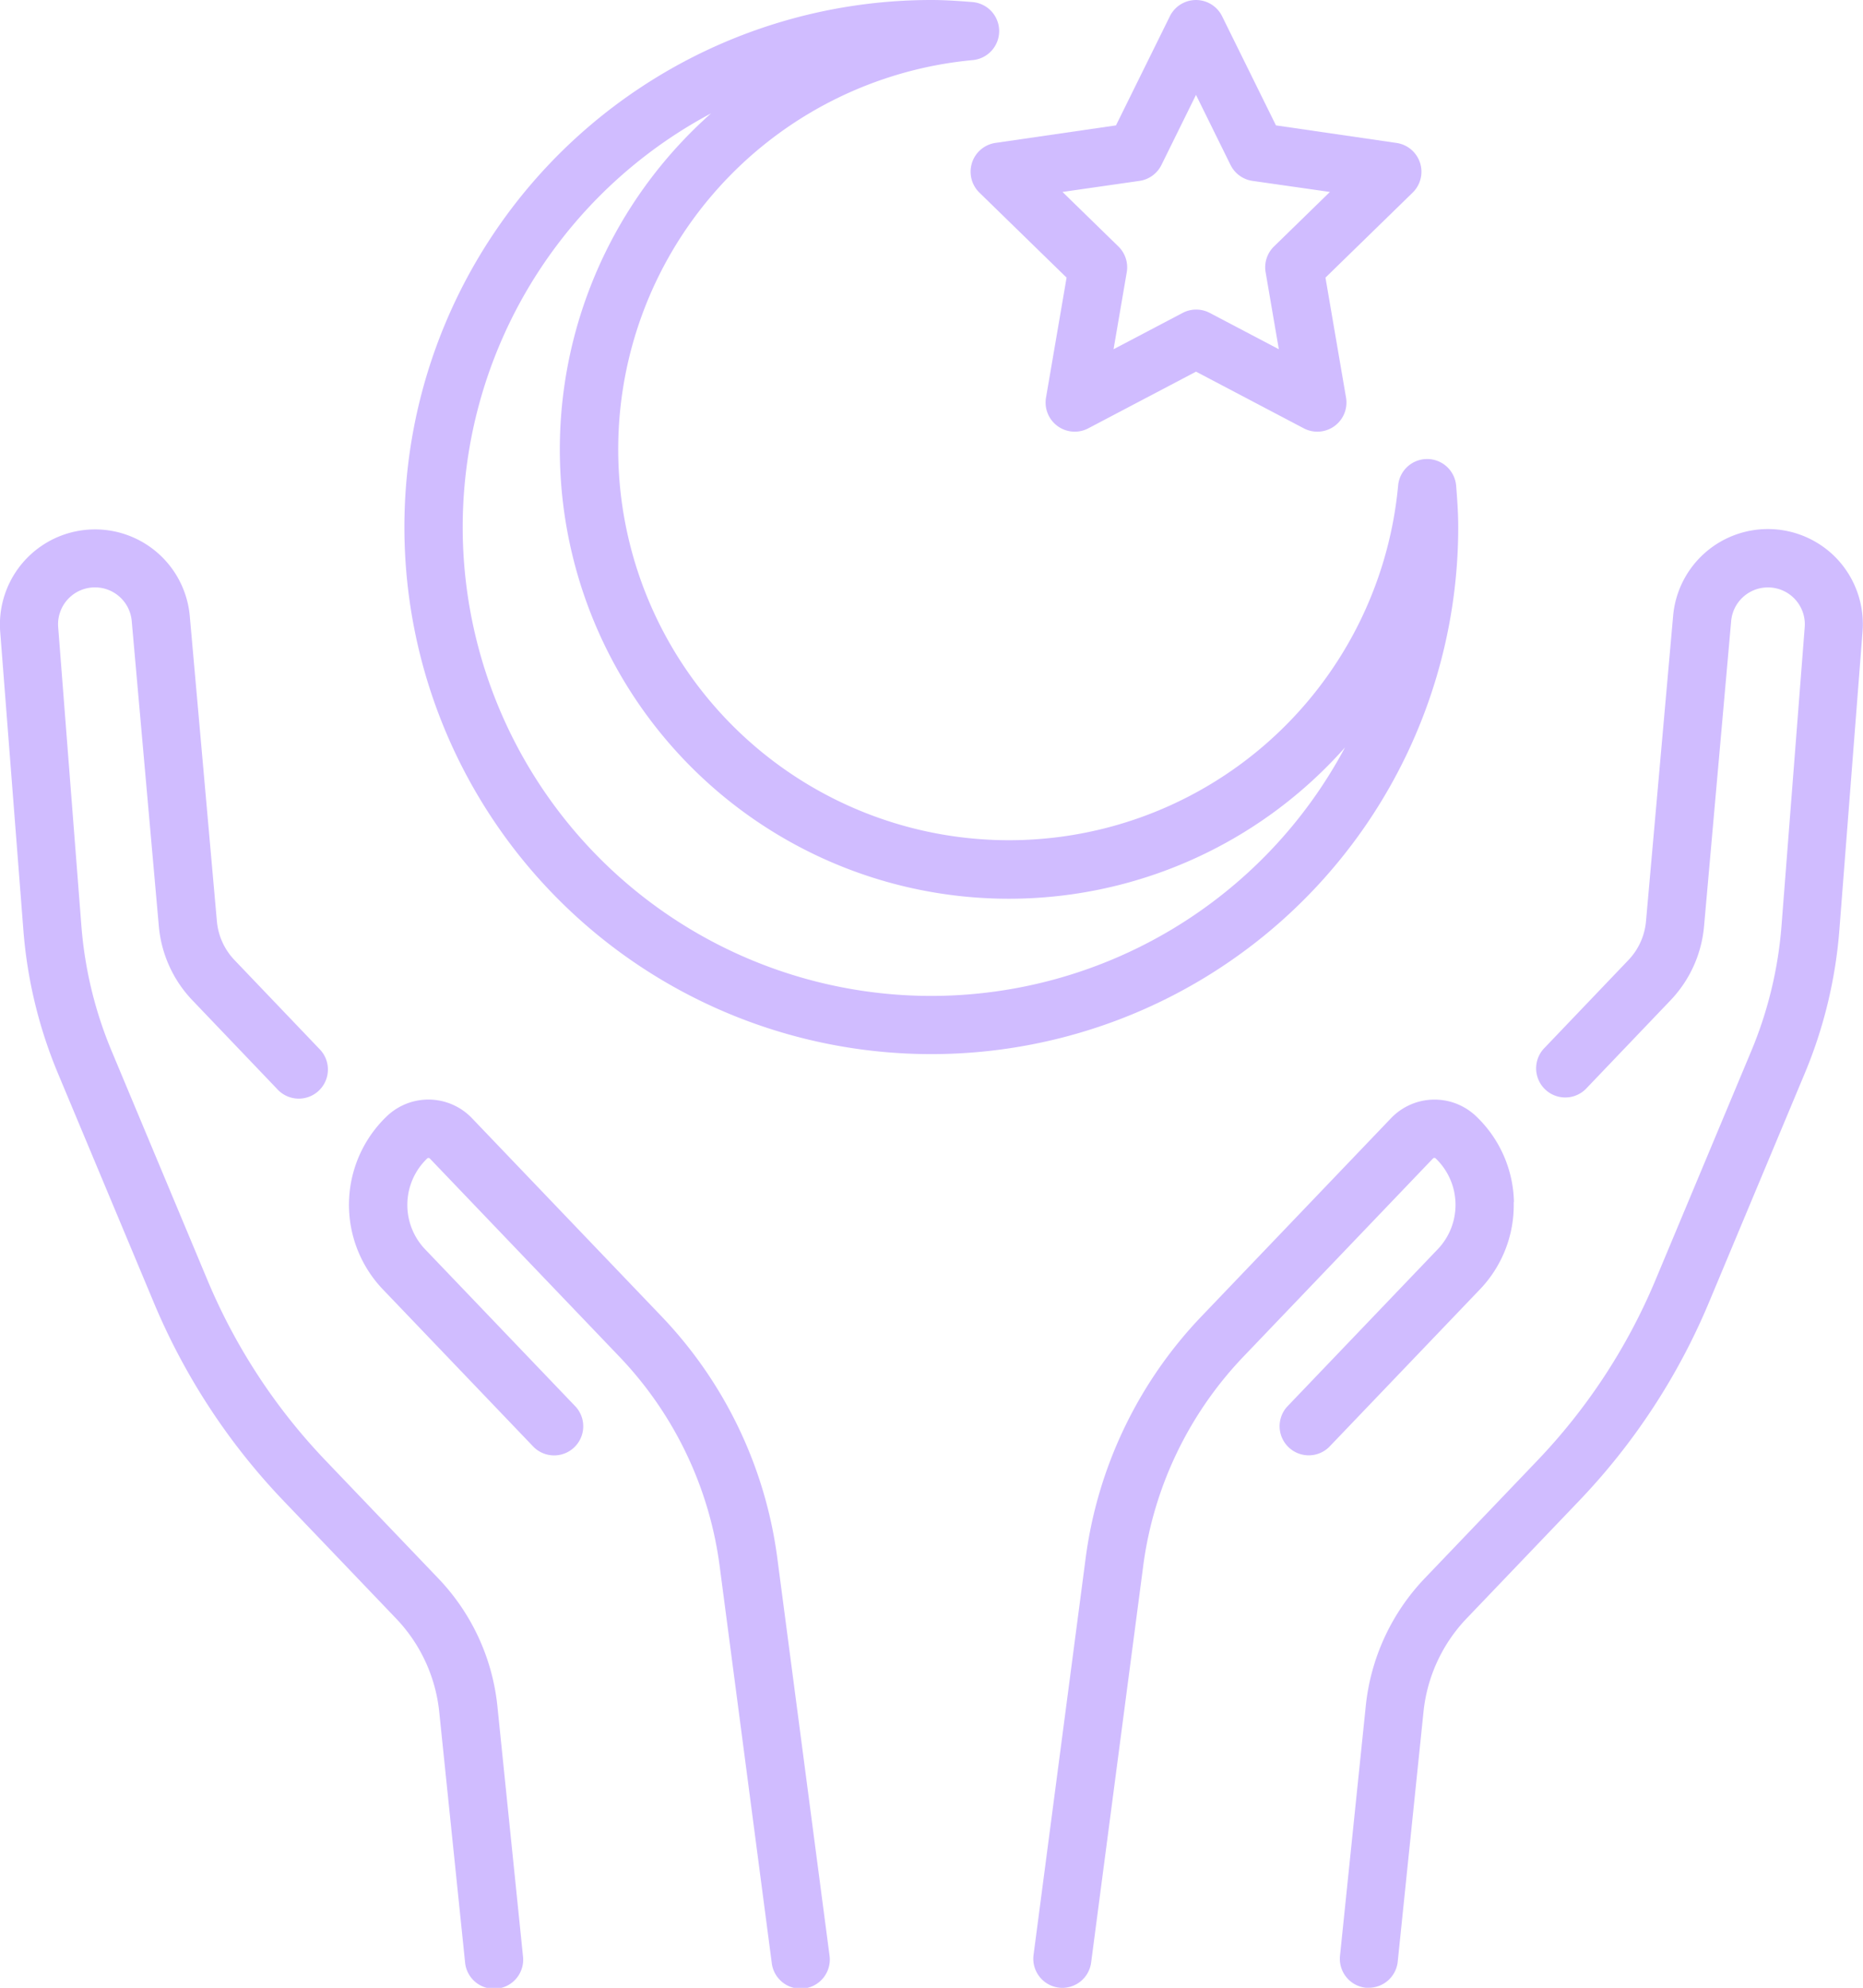
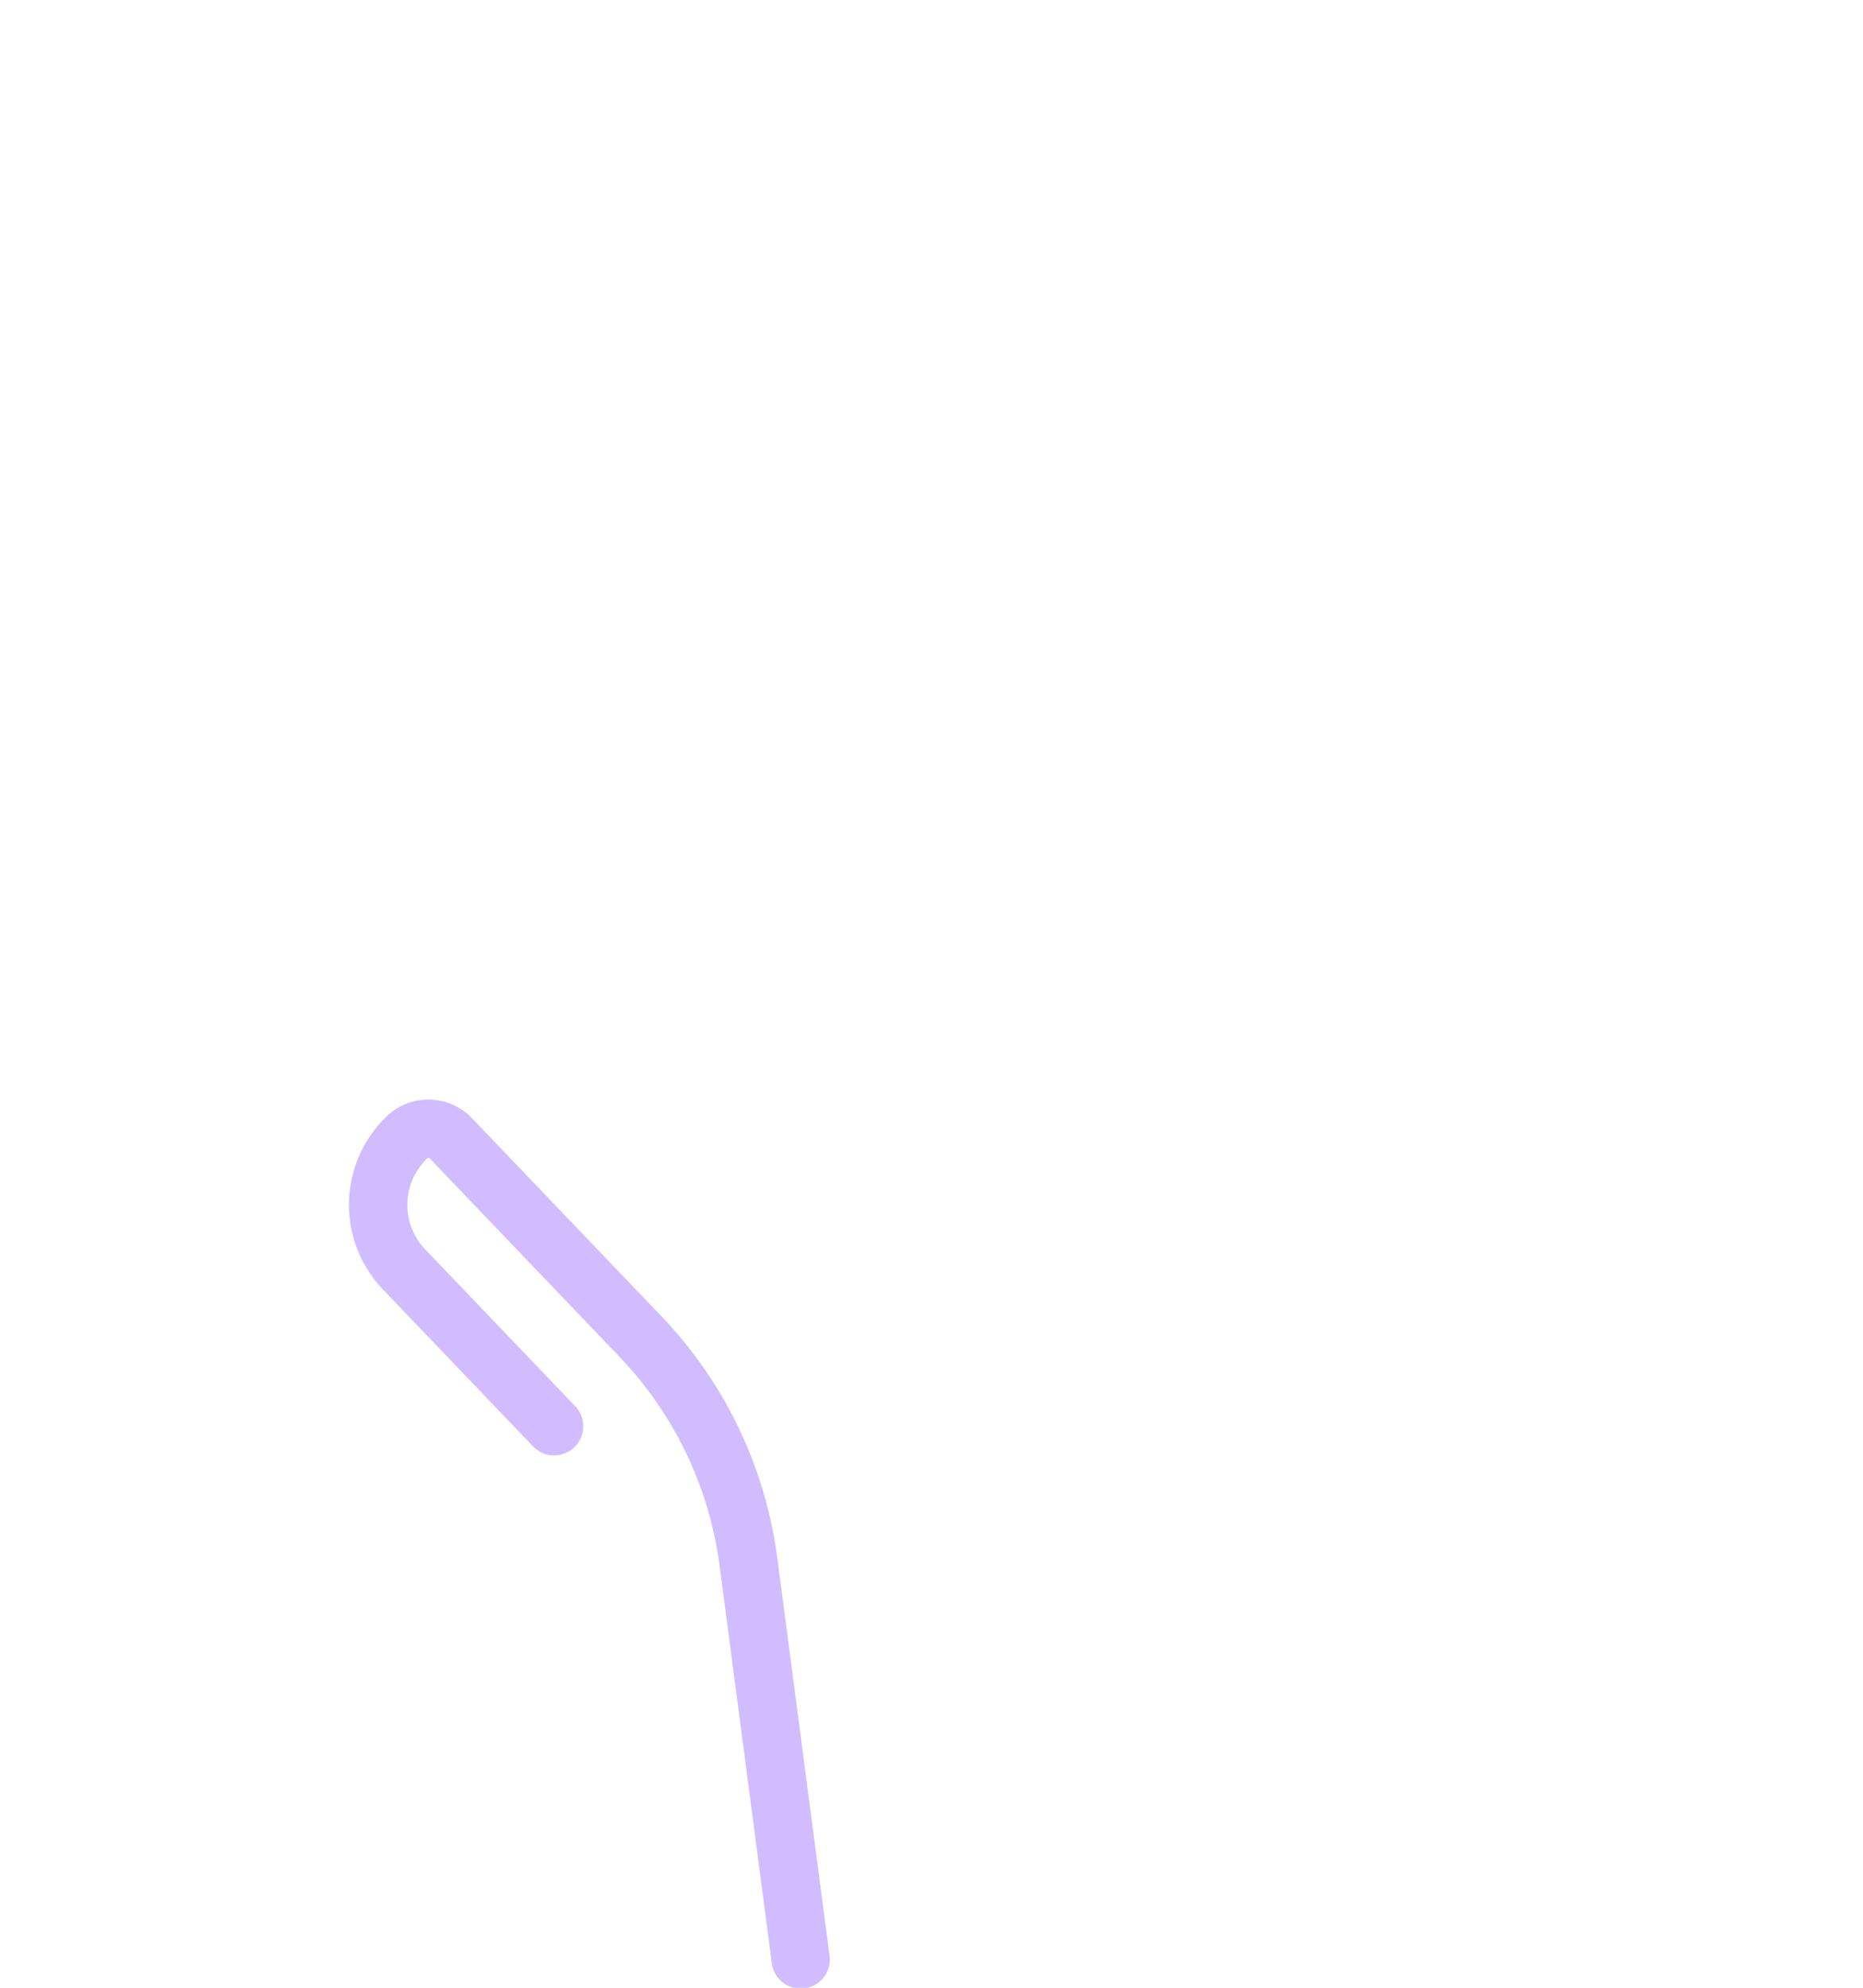
<svg xmlns="http://www.w3.org/2000/svg" id="maos" width="50.532" height="53.903" viewBox="0 0 50.532 53.903">
-   <path id="Path_27833" data-name="Path 27833" d="M266.107,4.414a.79.79,0,0,0,.2.809l2.365,2.305-.558,3.255a.79.79,0,0,0,1.146.832l2.923-1.537,2.923,1.537a.79.79,0,0,0,1.146-.832l-.558-3.255,2.365-2.305a.79.79,0,0,0-.438-1.347L274.351,3.4,272.89.44a.79.79,0,0,0-1.416,0L270.012,3.4l-3.268.475a.789.789,0,0,0-.637.537Zm4.543.491a.79.79,0,0,0,.595-.432l.937-1.9.937,1.9a.79.79,0,0,0,.595.432l2.1.3-1.516,1.478a.789.789,0,0,0-.227.7l.358,2.087-1.874-.985a.79.79,0,0,0-.735,0l-1.874.985.358-2.087a.79.79,0,0,0-.227-.7l-1.516-1.478Z" transform="translate(-239.742 0)" fill="#d0bcff" />
-   <path id="Path_27834" data-name="Path 27834" d="M148.8,14.292c0-.4-.031-.8-.056-1.116a.79.79,0,0,0-.782-.729h-.006a.79.79,0,0,0-.786.717A10.6,10.6,0,1,1,135.638,1.629a.79.79,0,0,0-.011-1.573C135.307.031,134.909,0,134.51,0A14.292,14.292,0,1,0,148.8,14.292ZM134.51,27.006a12.712,12.712,0,0,1-5.976-23.932,12.308,12.308,0,0,0-.894.879,12.18,12.18,0,0,0,17.21,17.209,12.29,12.29,0,0,0,.879-.894,12.725,12.725,0,0,1-11.219,6.738Z" transform="translate(-109.247 0)" fill="#d0bcff" />
-   <path id="Path_27835" data-name="Path 27835" d="M295.276,286.009a3.3,3.3,0,0,0-1.024-2.327,1.633,1.633,0,0,0-2.31.051l-5.123,5.354a11.683,11.683,0,0,0-3.163,6.6l-1.41,10.735a.79.79,0,0,0,.68.886.81.81,0,0,0,.1.007.79.79,0,0,0,.782-.687l1.41-10.735a10.115,10.115,0,0,1,2.738-5.713l5.123-5.354a.052.052,0,0,1,.038-.017h0a.051.051,0,0,1,.037.015,1.742,1.742,0,0,1,.054,2.463l-4.084,4.268a.79.79,0,0,0,1.141,1.092l4.084-4.268a3.3,3.3,0,0,0,.921-2.37Z" transform="translate(-254.212 -253.411)" fill="#d0bcff" />
-   <path id="Path_27836" data-name="Path 27836" d="M374.711,137.081a2.58,2.58,0,0,0-4.444,1.545l-.736,8.285a1.748,1.748,0,0,1-.476,1.05l-2.3,2.407a.79.79,0,0,0,1.141,1.092l2.3-2.407a3.333,3.333,0,0,0,.909-2l.736-8.284a1,1,0,0,1,.975-.912,1,1,0,0,1,1.02,1.078l-.629,8.094a11,11,0,0,1-.821,3.4l-2.594,6.2a16.03,16.03,0,0,1-3.218,4.915l-3.05,3.188a5.881,5.881,0,0,0-1.593,3.449l-.7,6.782a.79.79,0,0,0,.7.866c.027,0,.055,0,.081,0a.79.79,0,0,0,.785-.709l.7-6.782a4.3,4.3,0,0,1,1.163-2.518l3.05-3.188a17.6,17.6,0,0,0,3.534-5.4l2.594-6.2a12.585,12.585,0,0,0,.938-3.887l.629-8.094A2.585,2.585,0,0,0,374.711,137.081Z" transform="translate(-324.885 -121.928)" fill="#d0bcff" />
  <path id="Path_27837" data-name="Path 27837" d="M117.551,295.687a11.684,11.684,0,0,0-3.163-6.6l-5.123-5.354a1.633,1.633,0,0,0-2.31-.051,3.321,3.321,0,0,0-.1,4.7l4.084,4.268a.79.79,0,0,0,1.141-1.092l-4.084-4.268a1.742,1.742,0,0,1,.054-2.463.051.051,0,0,1,.037-.015h0a.052.052,0,0,1,.038.017l5.123,5.354a10.115,10.115,0,0,1,2.738,5.713l1.41,10.735a.79.79,0,1,0,1.566-.206Z" transform="translate(-96.464 -253.412)" fill="#d0bcff" />
-   <path id="Path_27838" data-name="Path 27838" d="M29.5,168.179A5.881,5.881,0,0,0,27.9,164.73l-3.05-3.188a16.028,16.028,0,0,1-3.218-4.914l-2.594-6.2a11.005,11.005,0,0,1-.821-3.4l-.629-8.094a1,1,0,0,1,1.02-1.078,1,1,0,0,1,.975.912l.736,8.284a3.333,3.333,0,0,0,.909,2l2.3,2.407a.79.79,0,1,0,1.141-1.092l-2.3-2.407a1.748,1.748,0,0,1-.476-1.05l-.736-8.284a2.58,2.58,0,0,0-5.142.428l.629,8.094a12.582,12.582,0,0,0,.938,3.887l2.594,6.2a17.6,17.6,0,0,0,3.534,5.4l3.05,3.188a4.3,4.3,0,0,1,1.163,2.518l.7,6.782a.79.79,0,1,0,1.571-.161Z" transform="translate(-16.01 -121.928)" fill="#d0bcff" />
</svg>